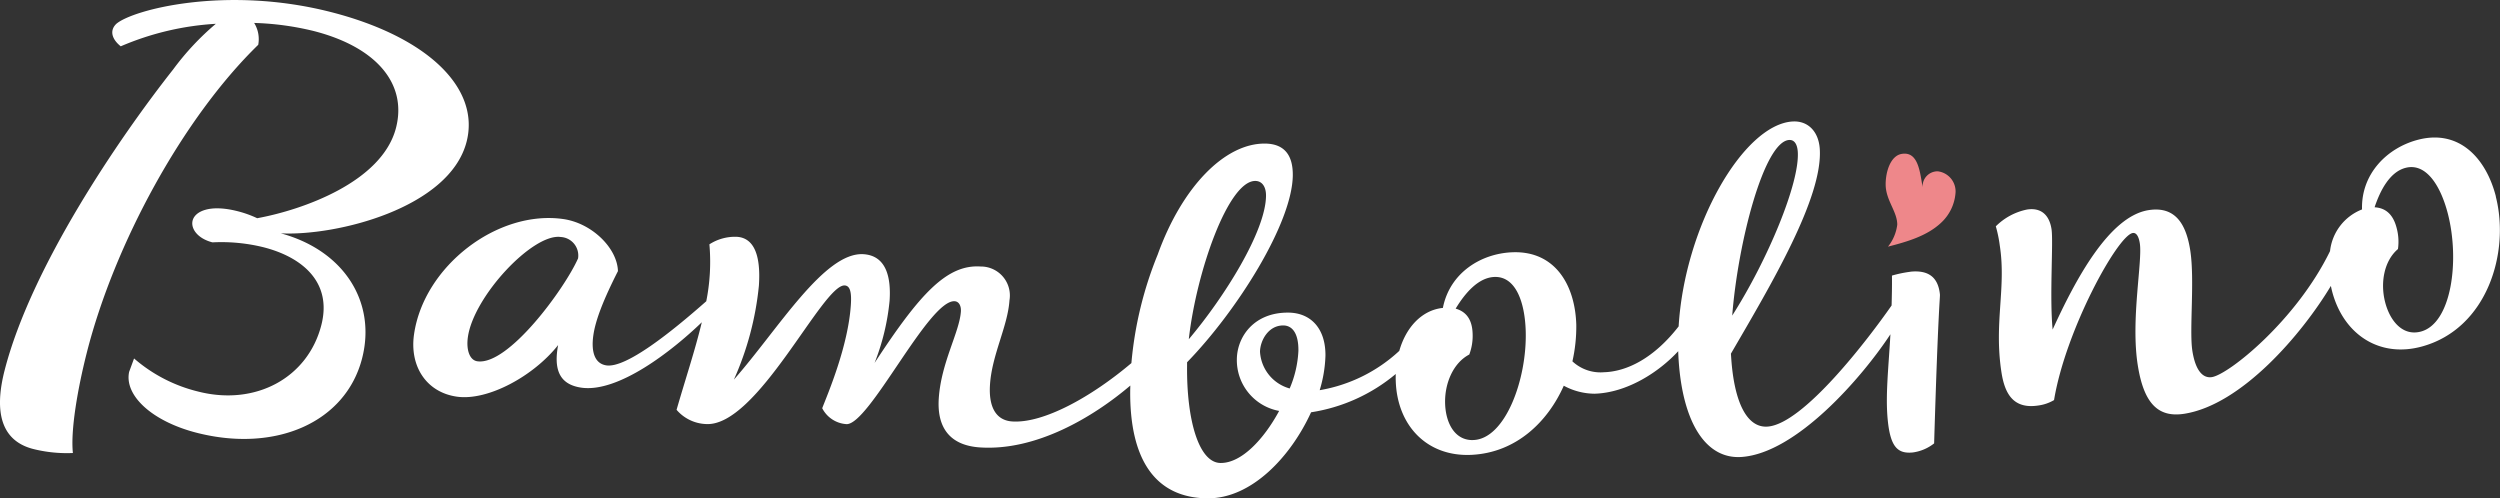
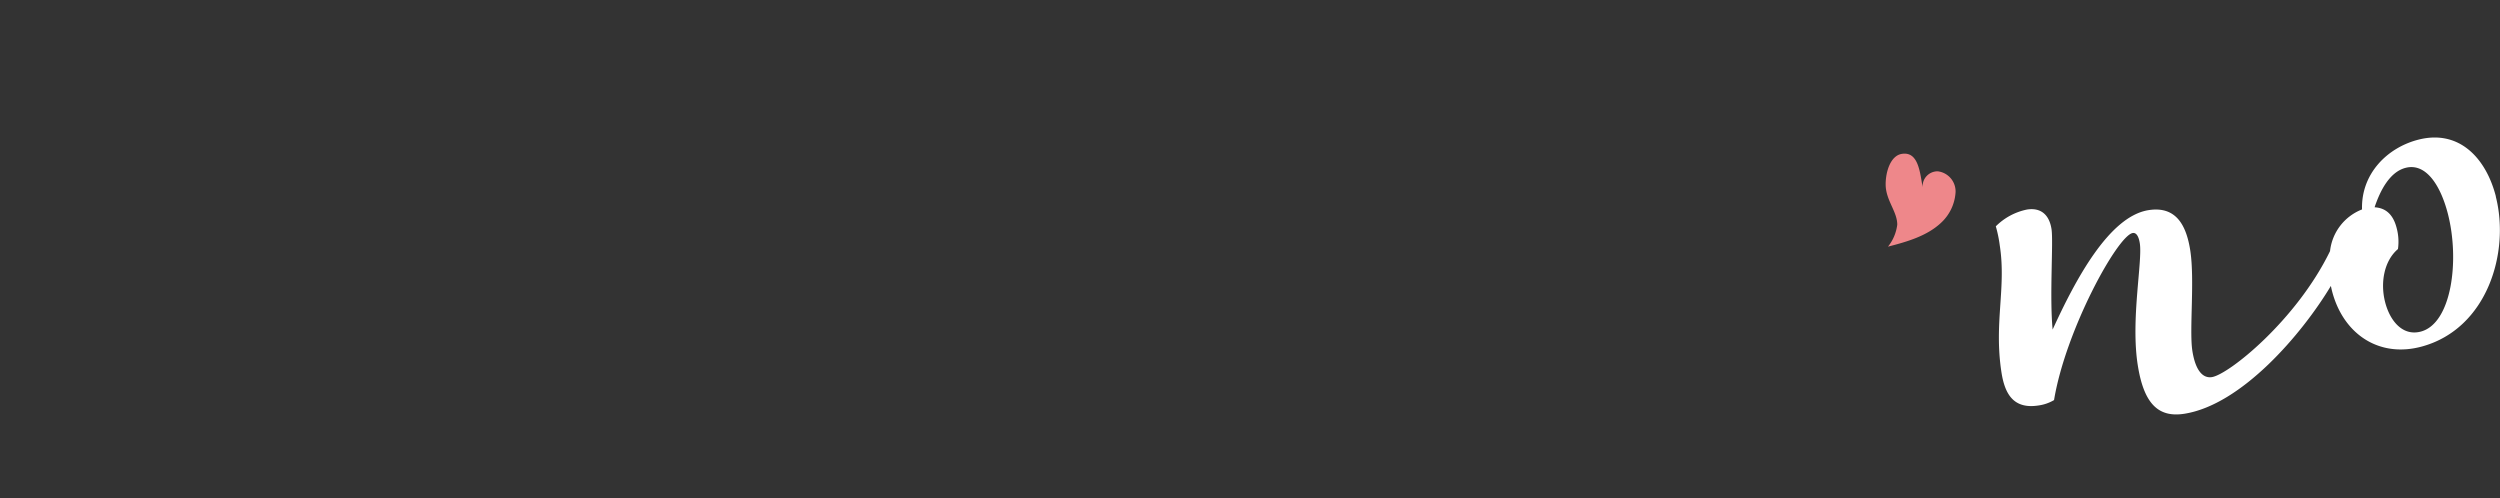
<svg xmlns="http://www.w3.org/2000/svg" width="299.839" height="59.768" viewBox="0 0 299.839 59.768">
  <rect x="0" y="0" width="299.839" height="59.768" fill="#333333" stroke="none" />
  <defs>
    <clipPath id="clip-path">
      <rect id="Rechteck_450" data-name="Rechteck 450" width="299.839" height="59.768" fill="none" />
    </clipPath>
  </defs>
  <g id="Gruppe_8" data-name="Gruppe 8" transform="translate(0 0)">
    <g id="Gruppe_1" data-name="Gruppe 1" transform="translate(0 0)" clip-path="url(#clip-path)">
-       <path id="Pfad_198" data-name="Pfad 198" d="M33.671,27.985c6.611.345,20.253-3,22.294-11,1.632-6.4-4.65-12.574-16.316-15.549-12.581-3.207-23.744-.268-25.7,1.425-.806.769-.581,1.8.531,2.694a33.8,33.8,0,0,1,11.406-2.7,31.99,31.99,0,0,0-5.106,5.458C14.216,16.63,3.7,32.1.546,44.446c-1.035,4.06-.954,8.284,3.448,9.406a16.572,16.572,0,0,0,4.749.48c-.288-2.692.551-7.655,1.688-12.115C13.728,29.294,21.9,14.2,30.971,5.373a3.7,3.7,0,0,0-.488-2.622,34.007,34.007,0,0,1,7.123.964c7.548,1.924,11.235,6.335,9.894,11.6-1.663,6.519-11.225,9.865-16.654,10.857a12.939,12.939,0,0,0-2.344-.84c-3.374-.862-5.123.032-5.4,1.119-.247.972.605,2.165,2.378,2.617a21.059,21.059,0,0,1,6.123.586c4.632,1.181,8.253,4.175,6.941,9.321-1.618,6.346-7.9,9.739-14.765,7.989a18.343,18.343,0,0,1-7.7-3.972L15.488,44.6c-.6,2.831,2.749,5.938,8.124,7.31,9.434,2.405,17.853-1.233,19.822-8.954,1.706-6.69-2.13-12.9-9.763-14.973" transform="translate(0 0)" fill="#fff" />
-       <path id="Pfad_199" data-name="Pfad 199" d="M256.476,40.63a14.47,14.47,0,0,0-2.208.459c.019,1.362-.022,2.73-.033,3.207,0,.129-.008.251-.011.378C251.4,48.725,243.645,58.9,239.347,59.2c-2.473.173-3.989-2.917-4.353-8.157l-.041-.588c4.809-8.262,11.061-18.755,10.656-24.584-.142-2.061-1.419-3.392-3.3-3.261-5.857.407-12.892,12.49-13.625,24.572-2.956,3.813-6.215,5.425-8.983,5.5a4.932,4.932,0,0,1-3.757-1.309,18.952,18.952,0,0,0,.464-4.383c-.135-4.719-2.5-8.843-7.571-8.7-3.834.11-7.606,2.461-8.429,6.677-2.449.244-4.4,2.237-5.228,5.151a18.6,18.6,0,0,1-9.547,4.715,15.721,15.721,0,0,0,.691-4.124c.033-3.3-1.778-5.152-4.432-5.179-4.131-.043-6.167,2.888-6.195,5.6a6.191,6.191,0,0,0,5.073,6.19c-1.806,3.344-4.49,6.268-7.028,6.243-2.6-.025-4.08-5.115-4.014-11.667l0-.412c6.023-6.2,12.621-16.693,12.679-22.417.023-2.3-.907-3.785-3.325-3.811-4.839-.048-9.968,5.21-12.883,13.327a44.79,44.79,0,0,0-3.149,13c-4.717,3.995-10.509,7.254-14.3,7-1.943-.132-2.841-1.729-2.658-4.438.241-3.592,2.123-6.955,2.333-10.076A3.477,3.477,0,0,0,144.973,40c-4.062-.273-7.318,3.294-12.725,11.566a27.461,27.461,0,0,0,1.8-7.45c.2-2.944-.464-5.413-3.114-5.592-4.71-.315-10.246,9.011-15.56,15.042a36.194,36.194,0,0,0,3-11.272c.25-3.709-.621-5.719-2.623-5.855a5.676,5.676,0,0,0-3.313.9,24.137,24.137,0,0,1-.376,6.827c-4.288,3.785-9.63,8.028-11.975,7.693-1.344-.193-1.869-1.519-1.567-3.622.259-1.811,1.2-4.24,2.949-7.685-.082-2.753-3.111-5.752-6.557-6.245-7.885-1.128-16.726,5.652-17.9,13.831-.553,3.854,1.507,6.951,5.129,7.47,3.738.536,9.24-2.491,12.153-6.187-.519,2.787.04,4.715,2.786,5.109,4.434.635,10.887-4.41,14.446-7.844-.818,3.407-2,6.924-3.027,10.5A4.893,4.893,0,0,0,112,58.893c6.181.418,14.023-16.8,16.672-16.622.648.044.832.826.729,2.356-.333,4.947-2.718,10.524-3.434,12.367a3.513,3.513,0,0,0,2.888,1.909c2.709.183,9.877-14.949,13-14.739.53.035.789.585.745,1.232-.166,2.473-2.363,6.111-2.652,10.408-.246,3.651,1.453,5.658,4.927,5.892,6.732.452,13.579-3.618,18.046-7.42,0,.19-.01.374-.013.568-.084,8.381,3.057,12.9,9.253,12.959,5.311.055,10.025-5.032,12.438-10.319a20.712,20.712,0,0,0,10.156-4.594c-.008.265-.012.533,0,.806.155,5.369,3.747,9.162,9.113,8.891,5.306-.271,9.1-3.923,11.04-8.289a7.837,7.837,0,0,0,3.688.958c3.918-.112,7.743-2.61,10.036-5.1.012.4.031.8.059,1.2.511,7.36,3.245,11.785,7.542,11.486,6.578-.458,14.442-9.531,17.851-14.713-.242,4.238-.613,7.39-.318,10.324.319,3.17,1.177,4.032,3,3.849a5.271,5.271,0,0,0,2.56-1.088c.49-16.36.729-17.51.695-17.863-.207-2.056-1.364-2.948-3.537-2.729M241.928,24.825c.648-.044.982.524,1.044,1.407.258,3.709-3.6,12.969-7.863,19.656.69-8.8,3.816-20.854,6.819-21.063m-64.013,4.913c.826.008,1.291.722,1.28,1.785-.043,4.248-4.962,12.106-9.262,17.2.907-8.077,4.736-19.016,7.981-18.984M84.605,51.367c-.934-.134-1.351-1.387-1.134-2.906.7-4.907,7.808-12.472,11.138-12a2.224,2.224,0,0,1,2.077,2.563C95.1,42.617,88.344,51.9,84.605,51.367m97.425,3.26a4.867,4.867,0,0,1-3.555-4.4c.013-1.3.976-3.176,2.806-3.158,1,.01,1.821.844,1.8,3.028a12.978,12.978,0,0,1-1.05,4.534m22.017,6.185c-2.242.064-3.307-2.09-3.373-4.39-.07-2.419.981-4.871,2.9-5.871a6.339,6.339,0,0,0,.4-2.491c-.048-1.653-.726-2.636-2.035-3.012,1.127-1.863,2.727-3.74,4.673-3.8,2.537-.073,3.63,3.026,3.73,6.506.166,5.782-2.462,12.943-6.3,13.054" transform="translate(-27.355 -8.036)" fill="#fff" />
      <path id="Pfad_200" data-name="Pfad 200" d="M431.423,32.671c-1.17-4.574-4.38-8.079-9.3-6.821-3.717.951-6.879,4.073-6.756,8.367a6.077,6.077,0,0,0-3.838,5c-4.034,8.3-12.154,14.8-14.172,15.111-1.166.18-2-.946-2.341-3.162-.38-2.449.3-8.467-.25-12.024-.487-3.15-1.782-5.338-4.99-4.842-4.782.741-8.84,8.476-11.517,14.325-.382-4,.1-10.526-.133-12.043-.271-1.75-1.3-2.605-2.933-2.353a7.367,7.367,0,0,0-3.749,2.014,15.424,15.424,0,0,1,.478,2.315c.786,5.073-.717,9.248.2,15.2.406,2.624,1.462,4.432,4.437,3.972a4.99,4.99,0,0,0,1.87-.648c1.387-8.4,7.631-19.754,9.438-20.036.467-.071.732.485.849,1.242.334,2.158-1.095,9.128-.255,14.553.713,4.607,2.421,6.373,5.57,5.886,6.893-1.068,14.144-9.576,17.6-15.337.041.193.079.387.129.583,1.329,5.2,5.669,8.116,10.843,6.67,7.79-2.173,10.519-11.279,8.807-17.969m-9.018,16.2c-2.173.556-3.686-1.312-4.256-3.543-.6-2.344-.112-4.966,1.541-6.363a6.334,6.334,0,0,0-.157-2.519c-.409-1.6-1.287-2.412-2.647-2.49.691-2.066,1.839-4.247,3.725-4.731,2.459-.627,4.206,2.154,5.069,5.528,1.432,5.6.442,13.167-3.275,14.118" transform="translate(-132.075 -9.099)" fill="#fff" />
      <path id="Pfad_201" data-name="Pfad 201" d="M357.182,30.713a1.8,1.8,0,0,0-1.811,1.894c-.322-1.843-.527-4.306-2.5-3.983-1.346.222-1.931,2.129-1.931,3.646,0,1.915,1.392,3.251,1.392,4.838a5.232,5.232,0,0,1-1.113,2.64c2.331-.593,4.651-1.288,6.292-2.794a5.439,5.439,0,0,0,1.811-3.682,2.428,2.428,0,0,0-2.139-2.559" transform="translate(-124.783 -10.167)" fill="#ee878a" />
    </g>
  </g>
</svg>